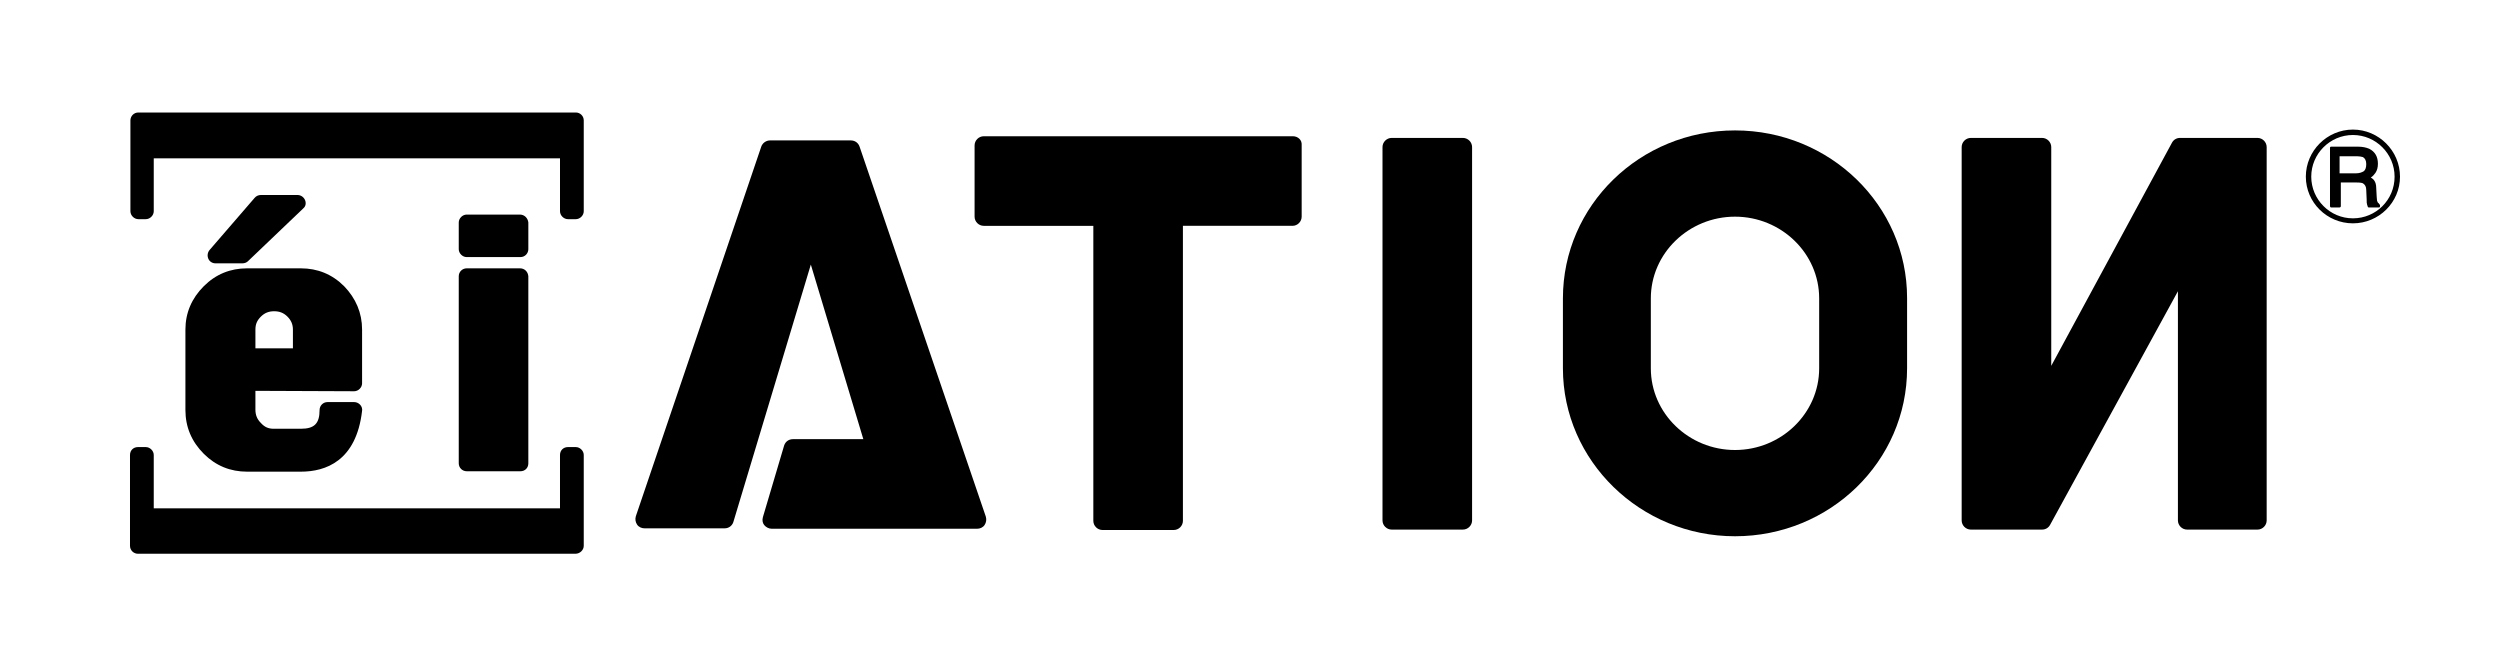
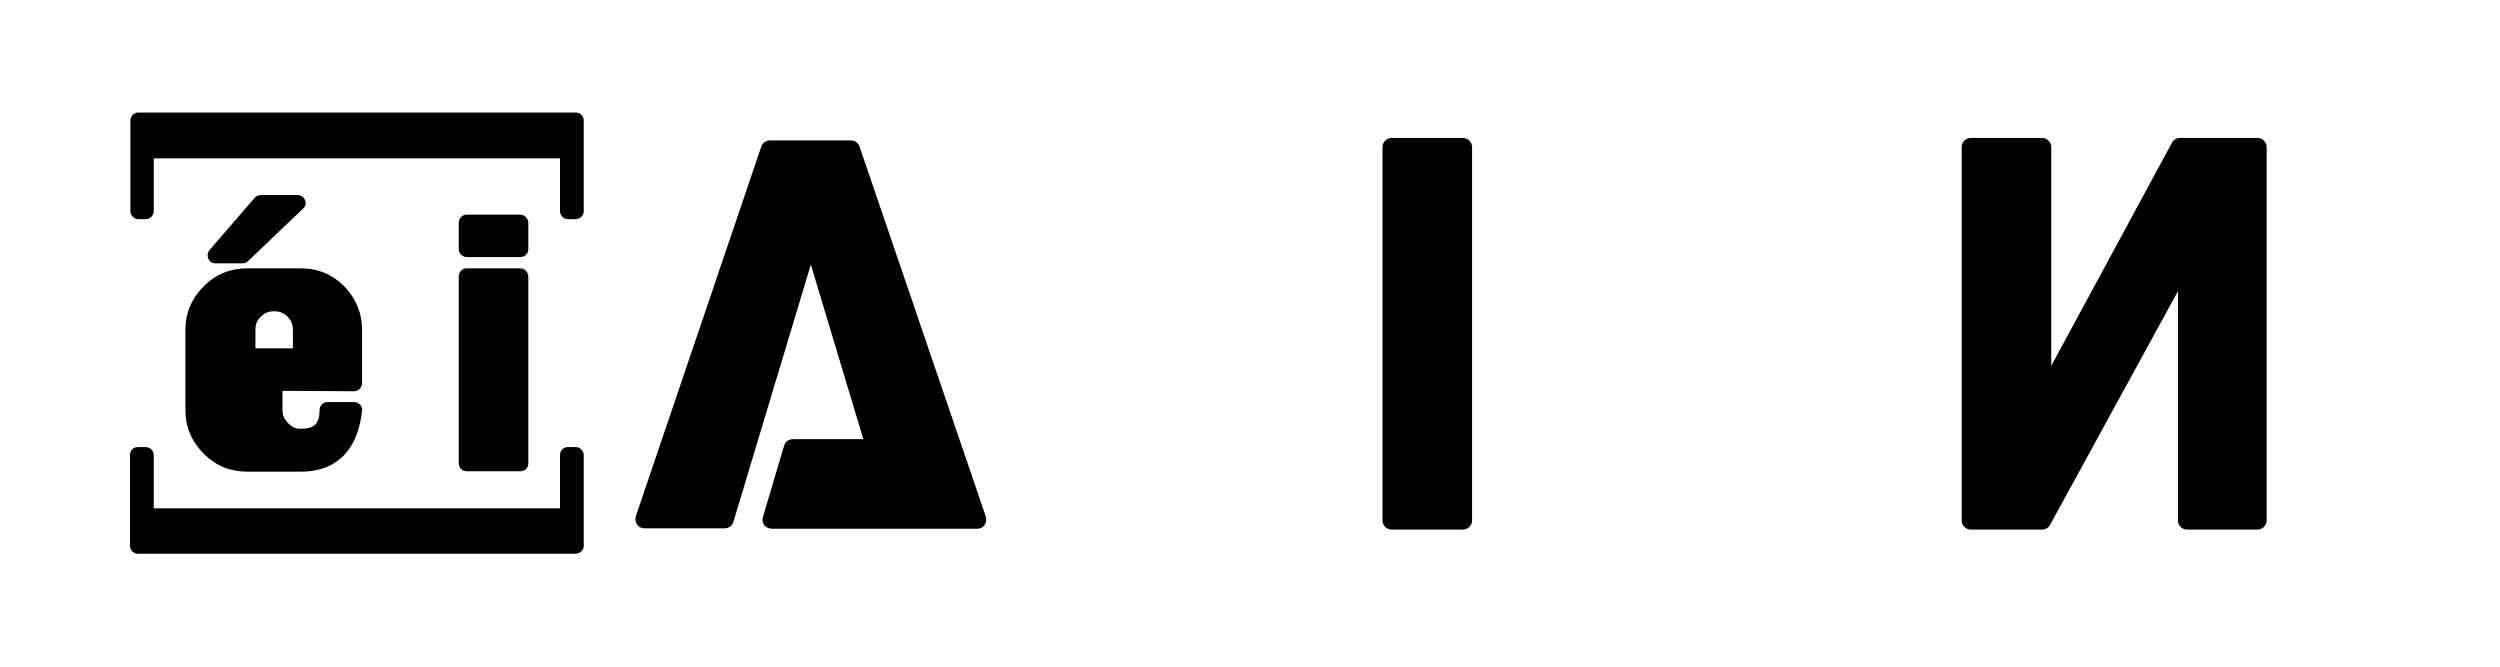
<svg xmlns="http://www.w3.org/2000/svg" version="1.1" id="Layer_1" x="0px" y="0px" viewBox="0 0 600 160" style="enable-background:new 0 0 600 160;" xml:space="preserve">
  <title>Asset 1</title>
  <g>
    <g>
      <g>
        <g>
          <path d="M140.1,50.7V28.9c0-1.1-0.9-1.9-1.9-1.9h-105c-1.1,0-1.9,0.9-1.9,1.9v21.8c0,1,0.9,1.9,1.9,1.9H35c1,0,1.9-0.9,1.9-1.9      V38h97.5v12.7c0,1,0.9,1.9,1.9,1.9h1.9C139.2,52.6,140.1,51.7,140.1,50.7z" />
          <path d="M140.1,131v-21.8c0-1-0.9-1.9-1.9-1.9h-1.9c-1.1,0-1.9,0.8-1.9,1.9V122H36.9v-12.8c0-1-0.9-1.9-1.9-1.9h-1.9      c-1.1,0-1.9,0.8-1.9,1.9V131c0,1.1,0.9,1.9,1.9,1.9h105C139.2,132.9,140.1,132,140.1,131z" />
        </g>
        <g>
          <g>
            <path d="M124.8,64.4H112c-1,0-1.9,0.8-1.9,1.9v44.9c0,1.1,0.9,1.9,1.9,1.9h12.9c1.1,0,1.9-0.8,1.9-1.9V66.3       C126.7,65.2,125.9,64.4,124.8,64.4z" />
            <path d="M124.8,51.5H112c-1,0-1.9,0.9-1.9,1.9v6.4c0,1,0.9,1.9,1.9,1.9h12.9c1.1,0,1.9-0.9,1.9-1.9v-6.4       C126.7,52.4,125.9,51.5,124.8,51.5z" />
          </g>
          <g>
-             <path d="M85,93.9c1,0,1.9-0.9,1.9-1.9V79.1c0-4-1.5-7.5-4.3-10.4c-2.9-2.9-6.4-4.3-10.4-4.3H59.3c-4,0-7.5,1.4-10.4,4.3       c-2.9,2.9-4.4,6.4-4.4,10.4v19.3c0,4.1,1.5,7.6,4.4,10.5s6.4,4.3,10.4,4.3h12.9c5.9,0,13.3-2.5,14.7-14.6       c0.1-0.5-0.1-1.1-0.5-1.5s-0.9-0.6-1.4-0.6h-6.4c-1.1,0-1.9,0.9-1.9,1.9c0,3.3-1.3,4.5-4.5,4.5h-6.5c-1.3,0-2.2-0.4-3.1-1.4       c-0.9-0.9-1.3-1.9-1.3-3.2v-4.5L85,93.9L85,93.9z M61.3,83.6v-4.5c0-1.3,0.4-2.2,1.3-3.1c0.9-0.9,1.9-1.3,3.2-1.3       c1.3,0,2.3,0.4,3.2,1.3s1.3,1.9,1.3,3.1v4.5H61.3z" />
+             <path d="M85,93.9c1,0,1.9-0.9,1.9-1.9V79.1c0-4-1.5-7.5-4.3-10.4c-2.9-2.9-6.4-4.3-10.4-4.3H59.3c-4,0-7.5,1.4-10.4,4.3       c-2.9,2.9-4.4,6.4-4.4,10.4v19.3c0,4.1,1.5,7.6,4.4,10.5s6.4,4.3,10.4,4.3h12.9c5.9,0,13.3-2.5,14.7-14.6       c0.1-0.5-0.1-1.1-0.5-1.5s-0.9-0.6-1.4-0.6h-6.4c-1.1,0-1.9,0.9-1.9,1.9c0,3.3-1.3,4.5-4.5,4.5c-1.3,0-2.2-0.4-3.1-1.4       c-0.9-0.9-1.3-1.9-1.3-3.2v-4.5L85,93.9L85,93.9z M61.3,83.6v-4.5c0-1.3,0.4-2.2,1.3-3.1c0.9-0.9,1.9-1.3,3.2-1.3       c1.3,0,2.3,0.4,3.2,1.3s1.3,1.9,1.3,3.1v4.5H61.3z" />
            <path d="M73.2,48c-0.3-0.7-1-1.2-1.8-1.2h-8.8c-0.5,0-1.1,0.2-1.5,0.7L50.3,60c-0.5,0.6-0.6,1.4-0.3,2.1c0.3,0.7,1,1.1,1.7,1.1       h6.5c0.5,0,1-0.2,1.3-0.5L72.8,50C73.4,49.5,73.5,48.7,73.2,48z" />
          </g>
        </g>
      </g>
      <g>
        <path d="M541.8,33.1h-18.6c-0.8,0-1.5,0.4-1.9,1.1l-29,53.6V35.3c0-1.2-1-2.2-2.2-2.2H473c-1.2,0-2.2,1-2.2,2.2v89.6     c0,1.2,1,2.2,2.2,2.2h17.1c0.8,0,1.5-0.4,1.9-1.1l30.7-56.1v55c0,1.2,1,2.2,2.2,2.2h16.9c1.2,0,2.2-1,2.2-2.2V35.3     C544,34.1,543,33.1,541.8,33.1z" />
        <path d="M351.1,33.1H334c-1.2,0-2.2,1-2.2,2.2v89.6c0,1.2,1,2.2,2.2,2.2h17.1c1.2,0,2.2-1,2.2-2.2V35.3     C353.3,34.1,352.3,33.1,351.1,33.1z" />
-         <path d="M310.3,32.7h-74.2c-1.2,0-2.2,1-2.2,2.2V52c0,1.2,1,2.2,2.2,2.2h26.3V125c0,1.2,1,2.2,2.2,2.2h17.1c1.2,0,2.2-1,2.2-2.2     V54.2h26.3c1.2,0,2.2-1,2.2-2.2V34.8C312.5,33.6,311.5,32.7,310.3,32.7z" />
-         <path d="M416.4,31.3c-22.8,0-41.3,18-41.3,40.3v16.8c0,22.2,18.6,40.3,41.3,40.3c22.8,0,41.3-18,41.3-40.3V71.5     C457.7,49.3,439.2,31.3,416.4,31.3z M416.4,52c11.1,0,20.2,8.8,20.2,19.6v16.8c0,10.8-9.1,19.6-20.2,19.6s-20.2-8.8-20.2-19.6     V71.6C396.2,60.8,405.3,52,416.4,52z" />
        <path d="M206.3,35.2c-0.3-0.9-1.1-1.5-2.1-1.5h-19.4c-0.9,0-1.8,0.6-2.1,1.5l-30.1,88.7c-0.2,0.7-0.1,1.4,0.3,2     c0.4,0.6,1.1,0.9,1.8,0.9h19.2c1,0,1.8-0.6,2.1-1.5l18.6-61.8l12.6,41.9h-16.9c-1,0-1.8,0.6-2.1,1.5l-5.1,17.2     c-0.2,0.7-0.1,1.4,0.3,1.9c0.4,0.5,1.1,0.9,1.8,0.9h49.3c0.7,0,1.4-0.3,1.8-0.9c0.4-0.6,0.5-1.3,0.3-2L206.3,35.2z" />
      </g>
    </g>
    <g>
-       <path d="M567.9,39.4c0,0.8-0.2,1.4-0.6,1.7c-0.5,0.3-1.1,0.5-1.9,0.5h-3.9v-4.1h4.2c0.6,0,1,0.1,1.4,0.2    C567.6,38,567.9,38.5,567.9,39.4z M570.9,48.8c-0.2-0.1-0.3-0.3-0.4-0.6c0-0.2-0.1-0.6-0.1-1.1l-0.1-1.9c0-0.9-0.2-1.5-0.5-1.9    c-0.2-0.3-0.5-0.5-0.8-0.7c0.5-0.3,0.8-0.7,1.1-1.1c0.4-0.6,0.6-1.3,0.6-2.2c0-1.7-0.7-2.9-2.1-3.6c-0.7-0.3-1.6-0.5-2.7-0.5h-6.4    c-0.2,0-0.3,0.1-0.3,0.3v14c0,0.1,0.1,0.3,0.3,0.3h1.9c0.2,0,0.4-0.1,0.4-0.3v-5.7h3.8c0.9,0,1.3,0.1,1.5,0.2    c0.5,0.3,0.8,0.8,0.8,1.6l0.1,2.3c0,0.6,0,0.9,0.1,1.2c0.1,0.2,0.1,0.4,0.2,0.6c0.1,0.1,0.2,0.1,0.3,0.1h2.3    c0.2,0,0.3-0.1,0.3-0.3v-0.3C571,49,571,48.9,570.9,48.8z" />
-       <path d="M564.7,32.4c-5.5,0-10,4.5-10,10s4.5,10,10,10s10-4.4,10-10C574.7,36.9,570.2,32.4,564.7,32.4z M564.7,53.6    c-6.2,0-11.3-5-11.3-11.2s5.1-11.3,11.3-11.3S576,36.2,576,42.4S570.9,53.6,564.7,53.6z" />
-     </g>
+       </g>
  </g>
</svg>